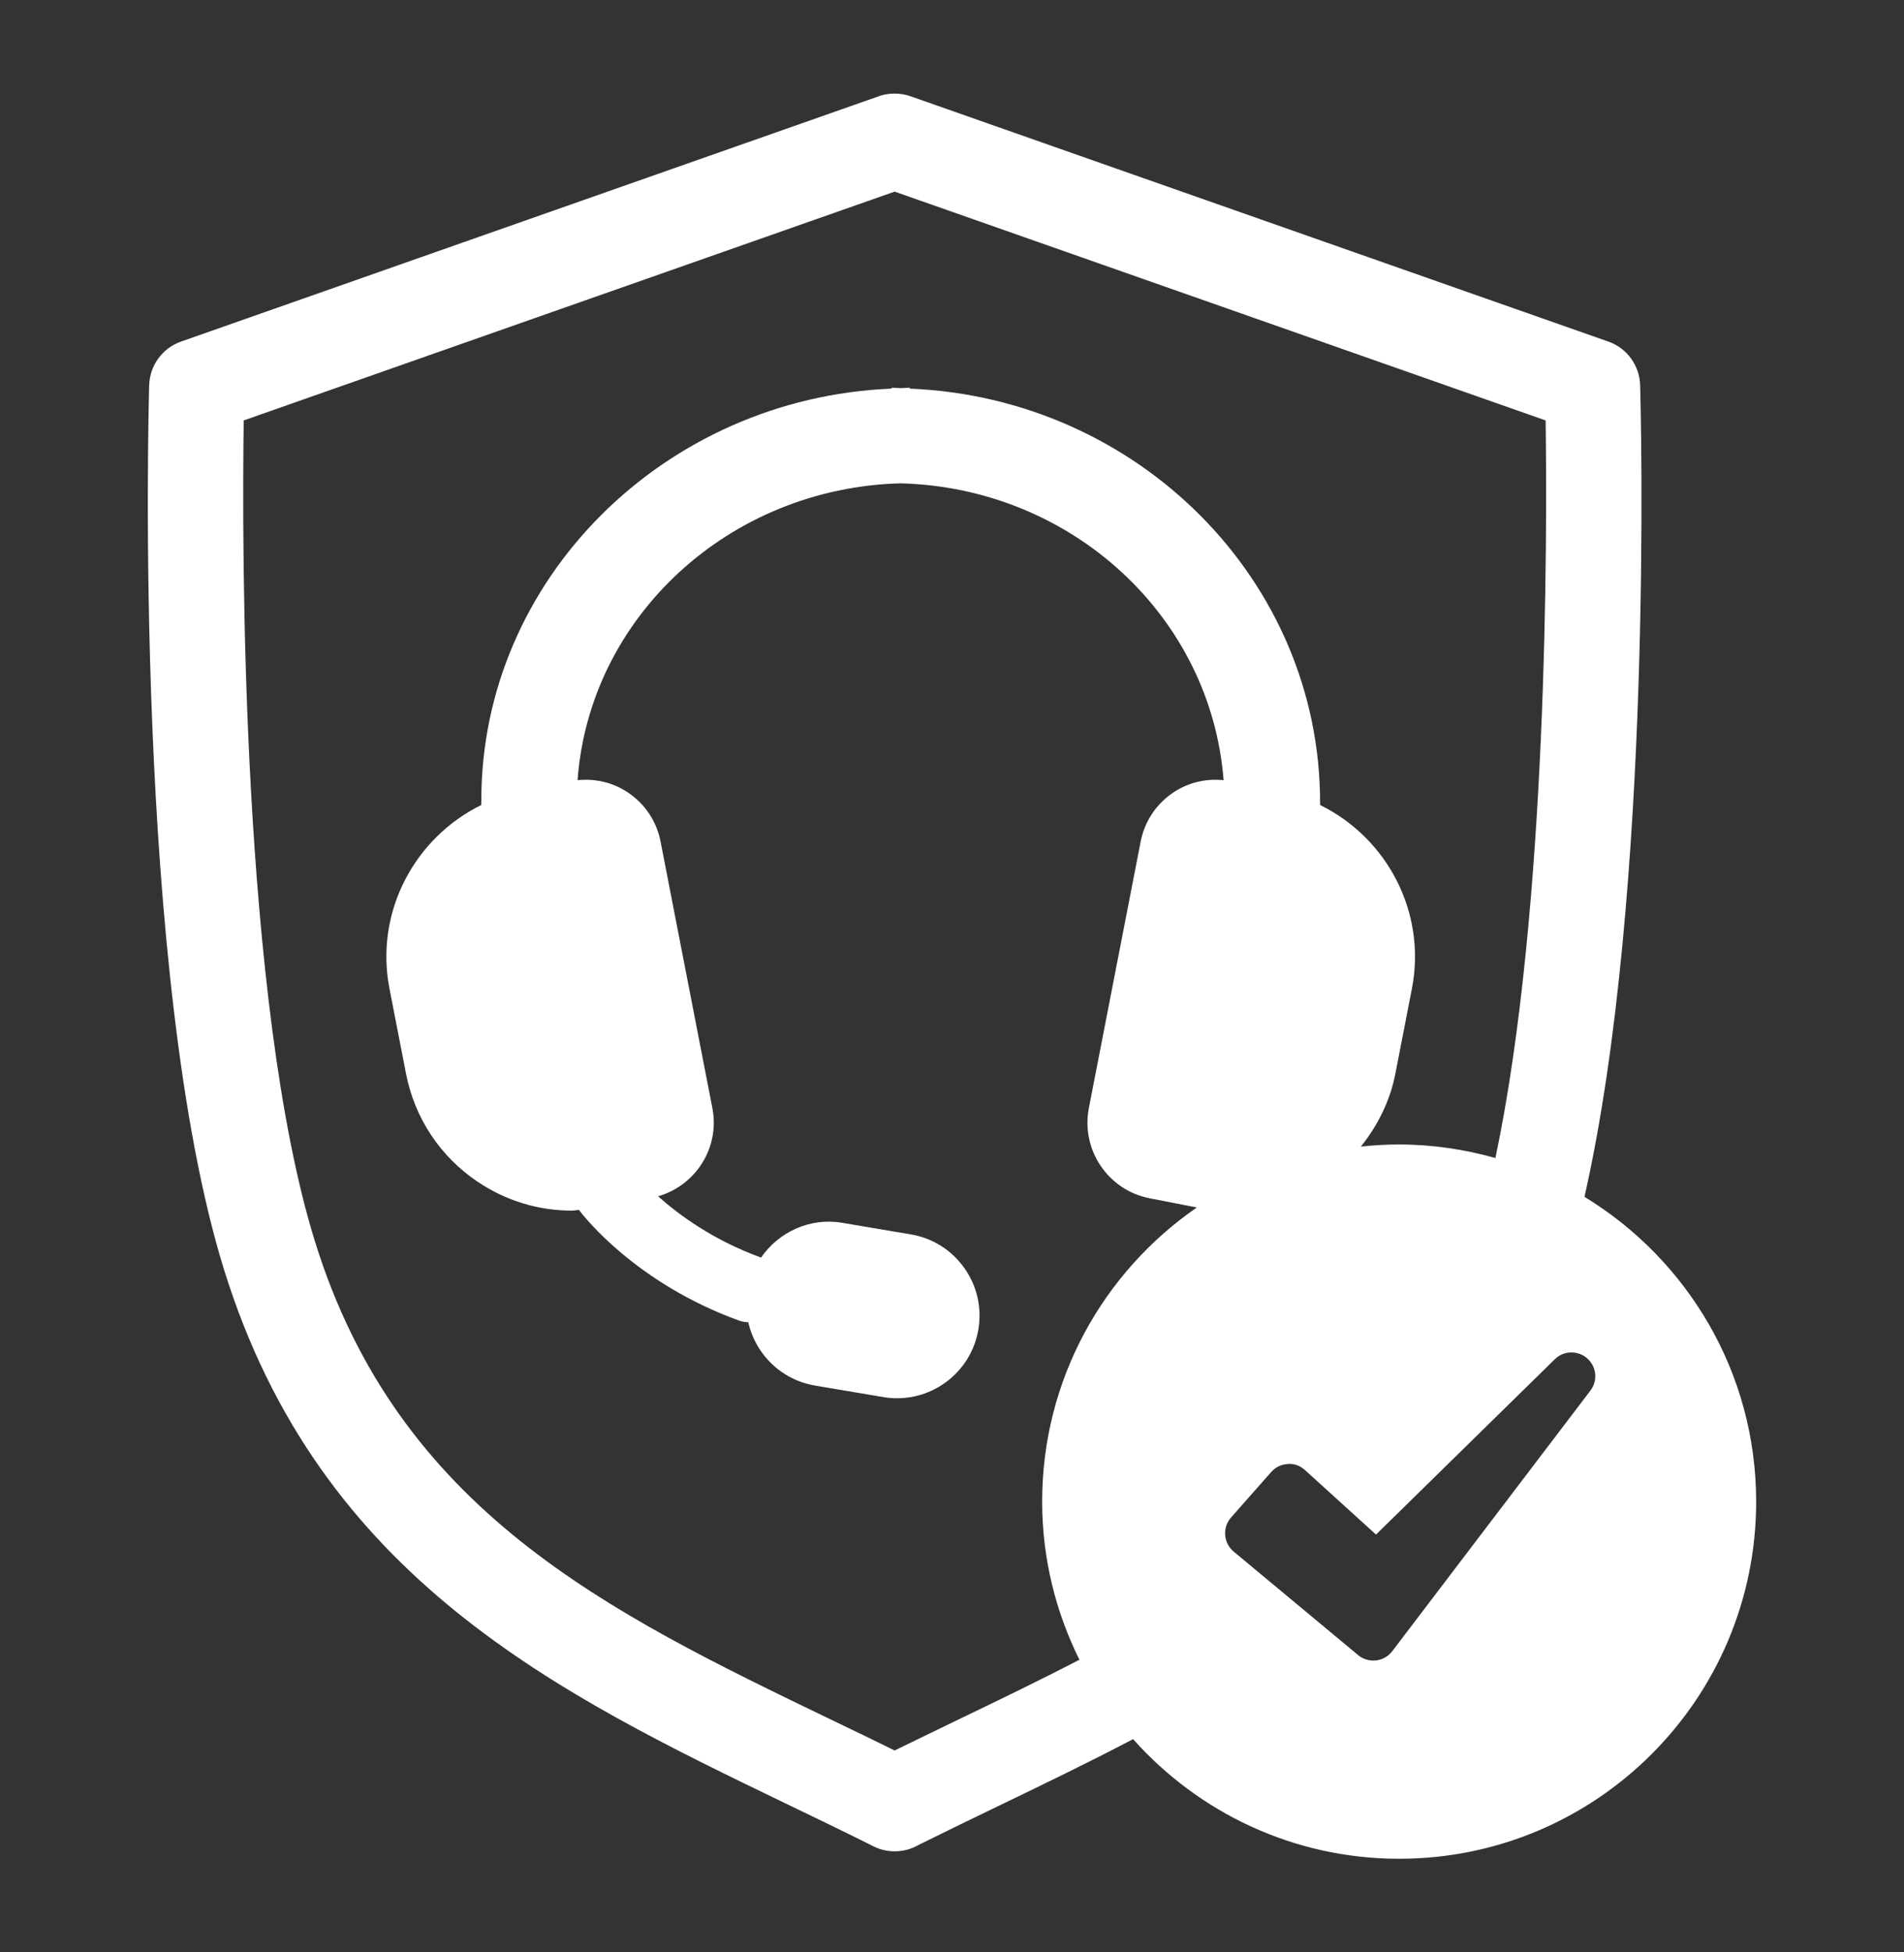
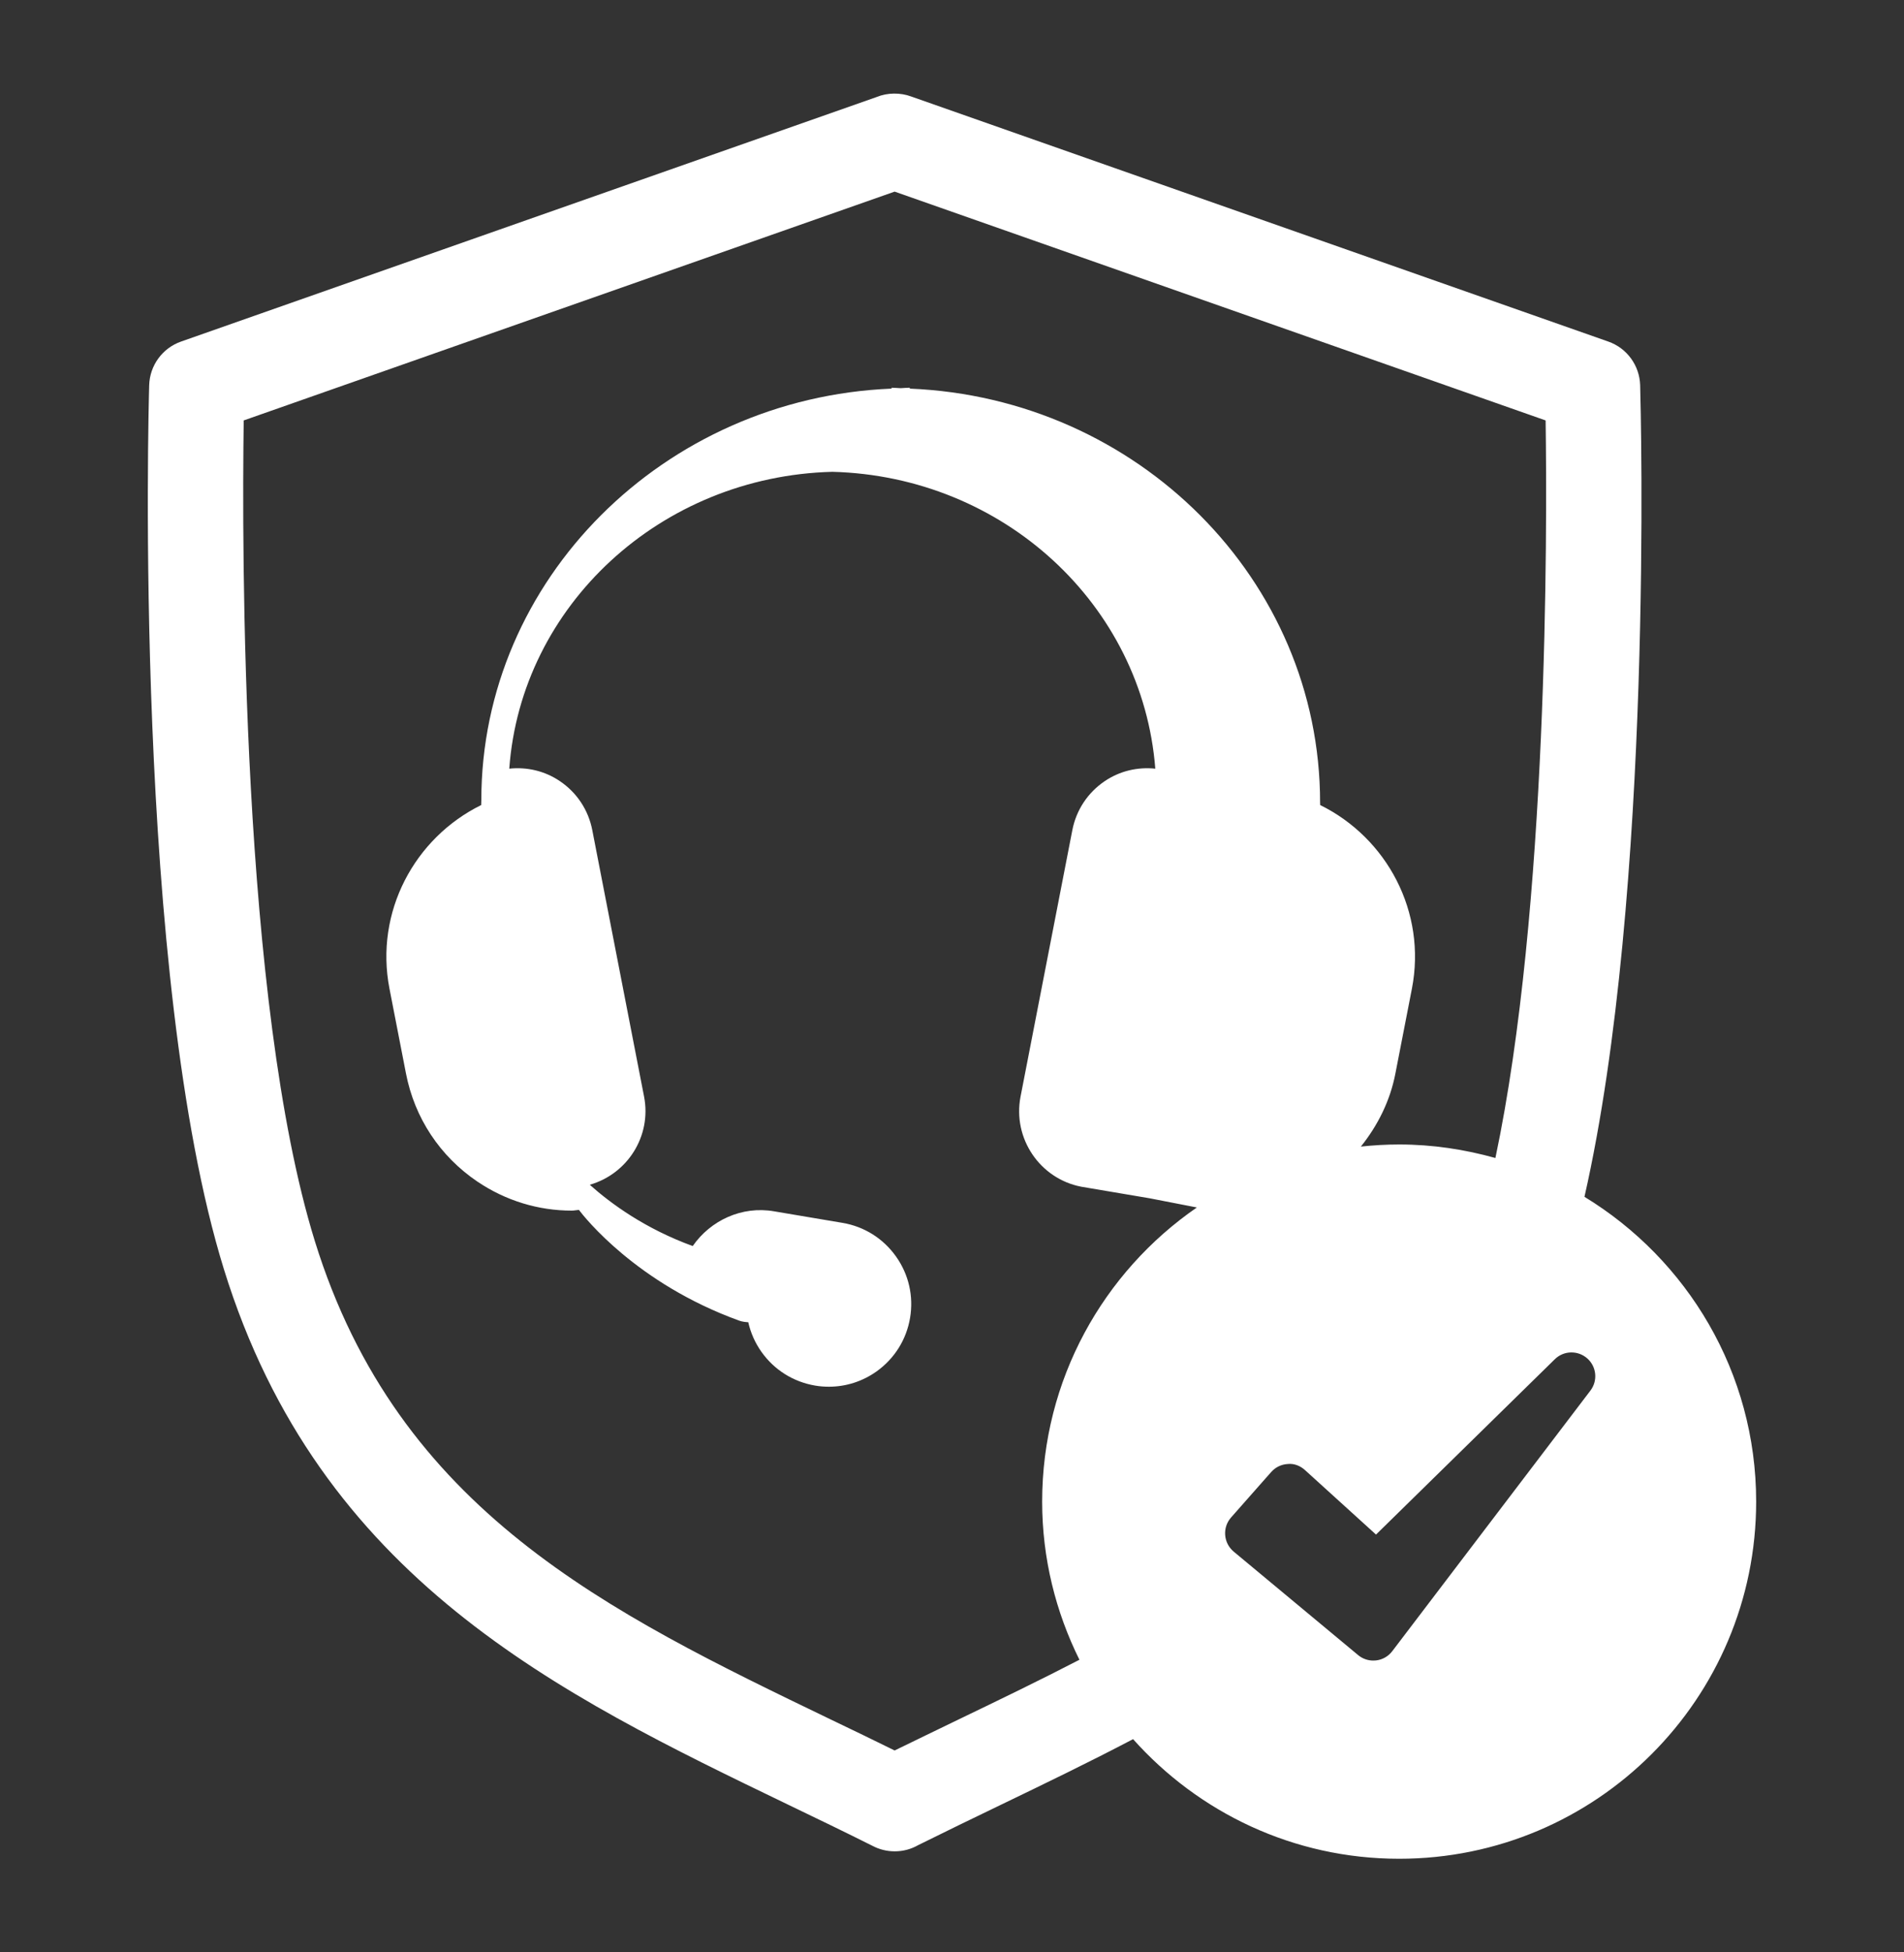
<svg xmlns="http://www.w3.org/2000/svg" id="_レイヤー_1" data-name="レイヤー 1" version="1.1" viewBox="0 0 40 41">
  <rect x="0" y="0" width="40" height="41" fill="#333333" stroke="none" />
  <defs>
    <style>
      .cls-1 {
        fill: #fff;
        stroke-width: 0px;
      }
    </style>
  </defs>
-   <path class="cls-1" d="M33.287,25.133c1.454-6.397,1.183-16.58,1.17-17.045-.013-.414-.278-.778-.669-.915l-14.644-5.146c-.227-.085-.501-.083-.726.01L3.803,7.173c-.391.137-.656.501-.669.915-.014.504-.332,12.42,1.569,18.563,2.013,6.503,7.027,8.92,11.877,11.258.586.282,1.172.564,1.75.854.141.074.3.115.467.115.178,0,.346-.047.492-.13.569-.283,1.145-.561,1.721-.839.933-.45,1.872-.903,2.794-1.387,1.373,1.538,3.365,2.512,5.59,2.512,4.142,0,7.5-3.358,7.5-7.5,0-2.714-1.447-5.085-3.607-6.401ZM24.152,25.164l.992.193c-1.962,1.353-3.25,3.613-3.25,6.177,0,1.194.286,2.319.783,3.321-.826.428-1.676.838-2.535,1.252-.45.218-.899.434-1.347.653-.446-.22-.896-.437-1.347-.653-4.669-2.251-9.08-4.377-10.835-10.048-1.553-5.019-1.531-14.596-1.493-17.23l13.675-4.805,13.676,4.805c.034,2.356.052,10.252-1.055,15.489-.644-.18-1.32-.284-2.022-.284-.272,0-.54.016-.804.044.355-.444.614-.959.725-1.534l.347-1.782c.312-1.608-.524-3.165-1.927-3.856-.001-.026-.002-.046-.002-.052,0-4.679-3.834-8.497-8.62-8.693v-.019c-.065,0-.127.008-.191.01-.064-.001-.127-.01-.191-.01v.019c-4.786.196-8.62,4.013-8.619,8.643-.001.012-.002.051-.003.102-1.402.691-2.239,2.248-1.927,3.855l.347,1.783c.181.933.714,1.738,1.501,2.27.595.401,1.28.609,1.981.609.05,0,.101-.012.151-.015.112.148,1.206,1.543,3.366,2.325.064.023.128.03.192.034.05.222.143.434.279.625.268.377.667.627,1.124.705l1.435.242c.097.017.194.024.291.024.356,0,.704-.11,1.001-.321.377-.269.627-.668.704-1.124s-.028-.914-.296-1.291c-.269-.378-.667-.628-1.124-.705l-1.435-.242c-.679-.119-1.338.191-1.711.729-1.001-.365-1.715-.888-2.163-1.287.794-.227,1.301-1.024,1.141-1.851l-1.088-5.596c-.082-.423-.324-.789-.682-1.03-.316-.213-.686-.3-1.062-.261.248-3.422,3.178-6.14,6.787-6.234,3.594.094,6.516,2.792,6.785,6.234-.375-.039-.746.049-1.061.261-.357.241-.6.607-.682,1.03l-1.088,5.596c-.169.874.403,1.723,1.275,1.892ZM33.411,29.204l-4.162,5.471c-.082.108-.205.179-.341.194-.019.002-.038.003-.057.003-.116,0-.229-.04-.319-.115l-2.614-2.173c-.104-.087-.169-.212-.179-.347-.011-.135.034-.268.123-.369l.844-.956c.089-.101.214-.161.348-.168.133-.015.265.039.363.129l1.491,1.353,3.756-3.682c.187-.184.484-.191.681-.018s.226.469.066.678Z" />
+   <path class="cls-1" d="M33.287,25.133c1.454-6.397,1.183-16.58,1.17-17.045-.013-.414-.278-.778-.669-.915l-14.644-5.146c-.227-.085-.501-.083-.726.01L3.803,7.173c-.391.137-.656.501-.669.915-.014.504-.332,12.42,1.569,18.563,2.013,6.503,7.027,8.92,11.877,11.258.586.282,1.172.564,1.75.854.141.074.3.115.467.115.178,0,.346-.047.492-.13.569-.283,1.145-.561,1.721-.839.933-.45,1.872-.903,2.794-1.387,1.373,1.538,3.365,2.512,5.59,2.512,4.142,0,7.5-3.358,7.5-7.5,0-2.714-1.447-5.085-3.607-6.401ZM24.152,25.164l.992.193c-1.962,1.353-3.25,3.613-3.25,6.177,0,1.194.286,2.319.783,3.321-.826.428-1.676.838-2.535,1.252-.45.218-.899.434-1.347.653-.446-.22-.896-.437-1.347-.653-4.669-2.251-9.08-4.377-10.835-10.048-1.553-5.019-1.531-14.596-1.493-17.23l13.675-4.805,13.676,4.805c.034,2.356.052,10.252-1.055,15.489-.644-.18-1.32-.284-2.022-.284-.272,0-.54.016-.804.044.355-.444.614-.959.725-1.534l.347-1.782c.312-1.608-.524-3.165-1.927-3.856-.001-.026-.002-.046-.002-.052,0-4.679-3.834-8.497-8.62-8.693v-.019c-.065,0-.127.008-.191.01-.064-.001-.127-.01-.191-.01v.019c-4.786.196-8.62,4.013-8.619,8.643-.001.012-.002.051-.003.102-1.402.691-2.239,2.248-1.927,3.855l.347,1.783c.181.933.714,1.738,1.501,2.27.595.401,1.28.609,1.981.609.05,0,.101-.012.151-.015.112.148,1.206,1.543,3.366,2.325.064.023.128.03.192.034.05.222.143.434.279.625.268.377.667.627,1.124.705c.097.017.194.024.291.024.356,0,.704-.11,1.001-.321.377-.269.627-.668.704-1.124s-.028-.914-.296-1.291c-.269-.378-.667-.628-1.124-.705l-1.435-.242c-.679-.119-1.338.191-1.711.729-1.001-.365-1.715-.888-2.163-1.287.794-.227,1.301-1.024,1.141-1.851l-1.088-5.596c-.082-.423-.324-.789-.682-1.03-.316-.213-.686-.3-1.062-.261.248-3.422,3.178-6.14,6.787-6.234,3.594.094,6.516,2.792,6.785,6.234-.375-.039-.746.049-1.061.261-.357.241-.6.607-.682,1.03l-1.088,5.596c-.169.874.403,1.723,1.275,1.892ZM33.411,29.204l-4.162,5.471c-.082.108-.205.179-.341.194-.019.002-.038.003-.057.003-.116,0-.229-.04-.319-.115l-2.614-2.173c-.104-.087-.169-.212-.179-.347-.011-.135.034-.268.123-.369l.844-.956c.089-.101.214-.161.348-.168.133-.015.265.039.363.129l1.491,1.353,3.756-3.682c.187-.184.484-.191.681-.018s.226.469.066.678Z" />
</svg>